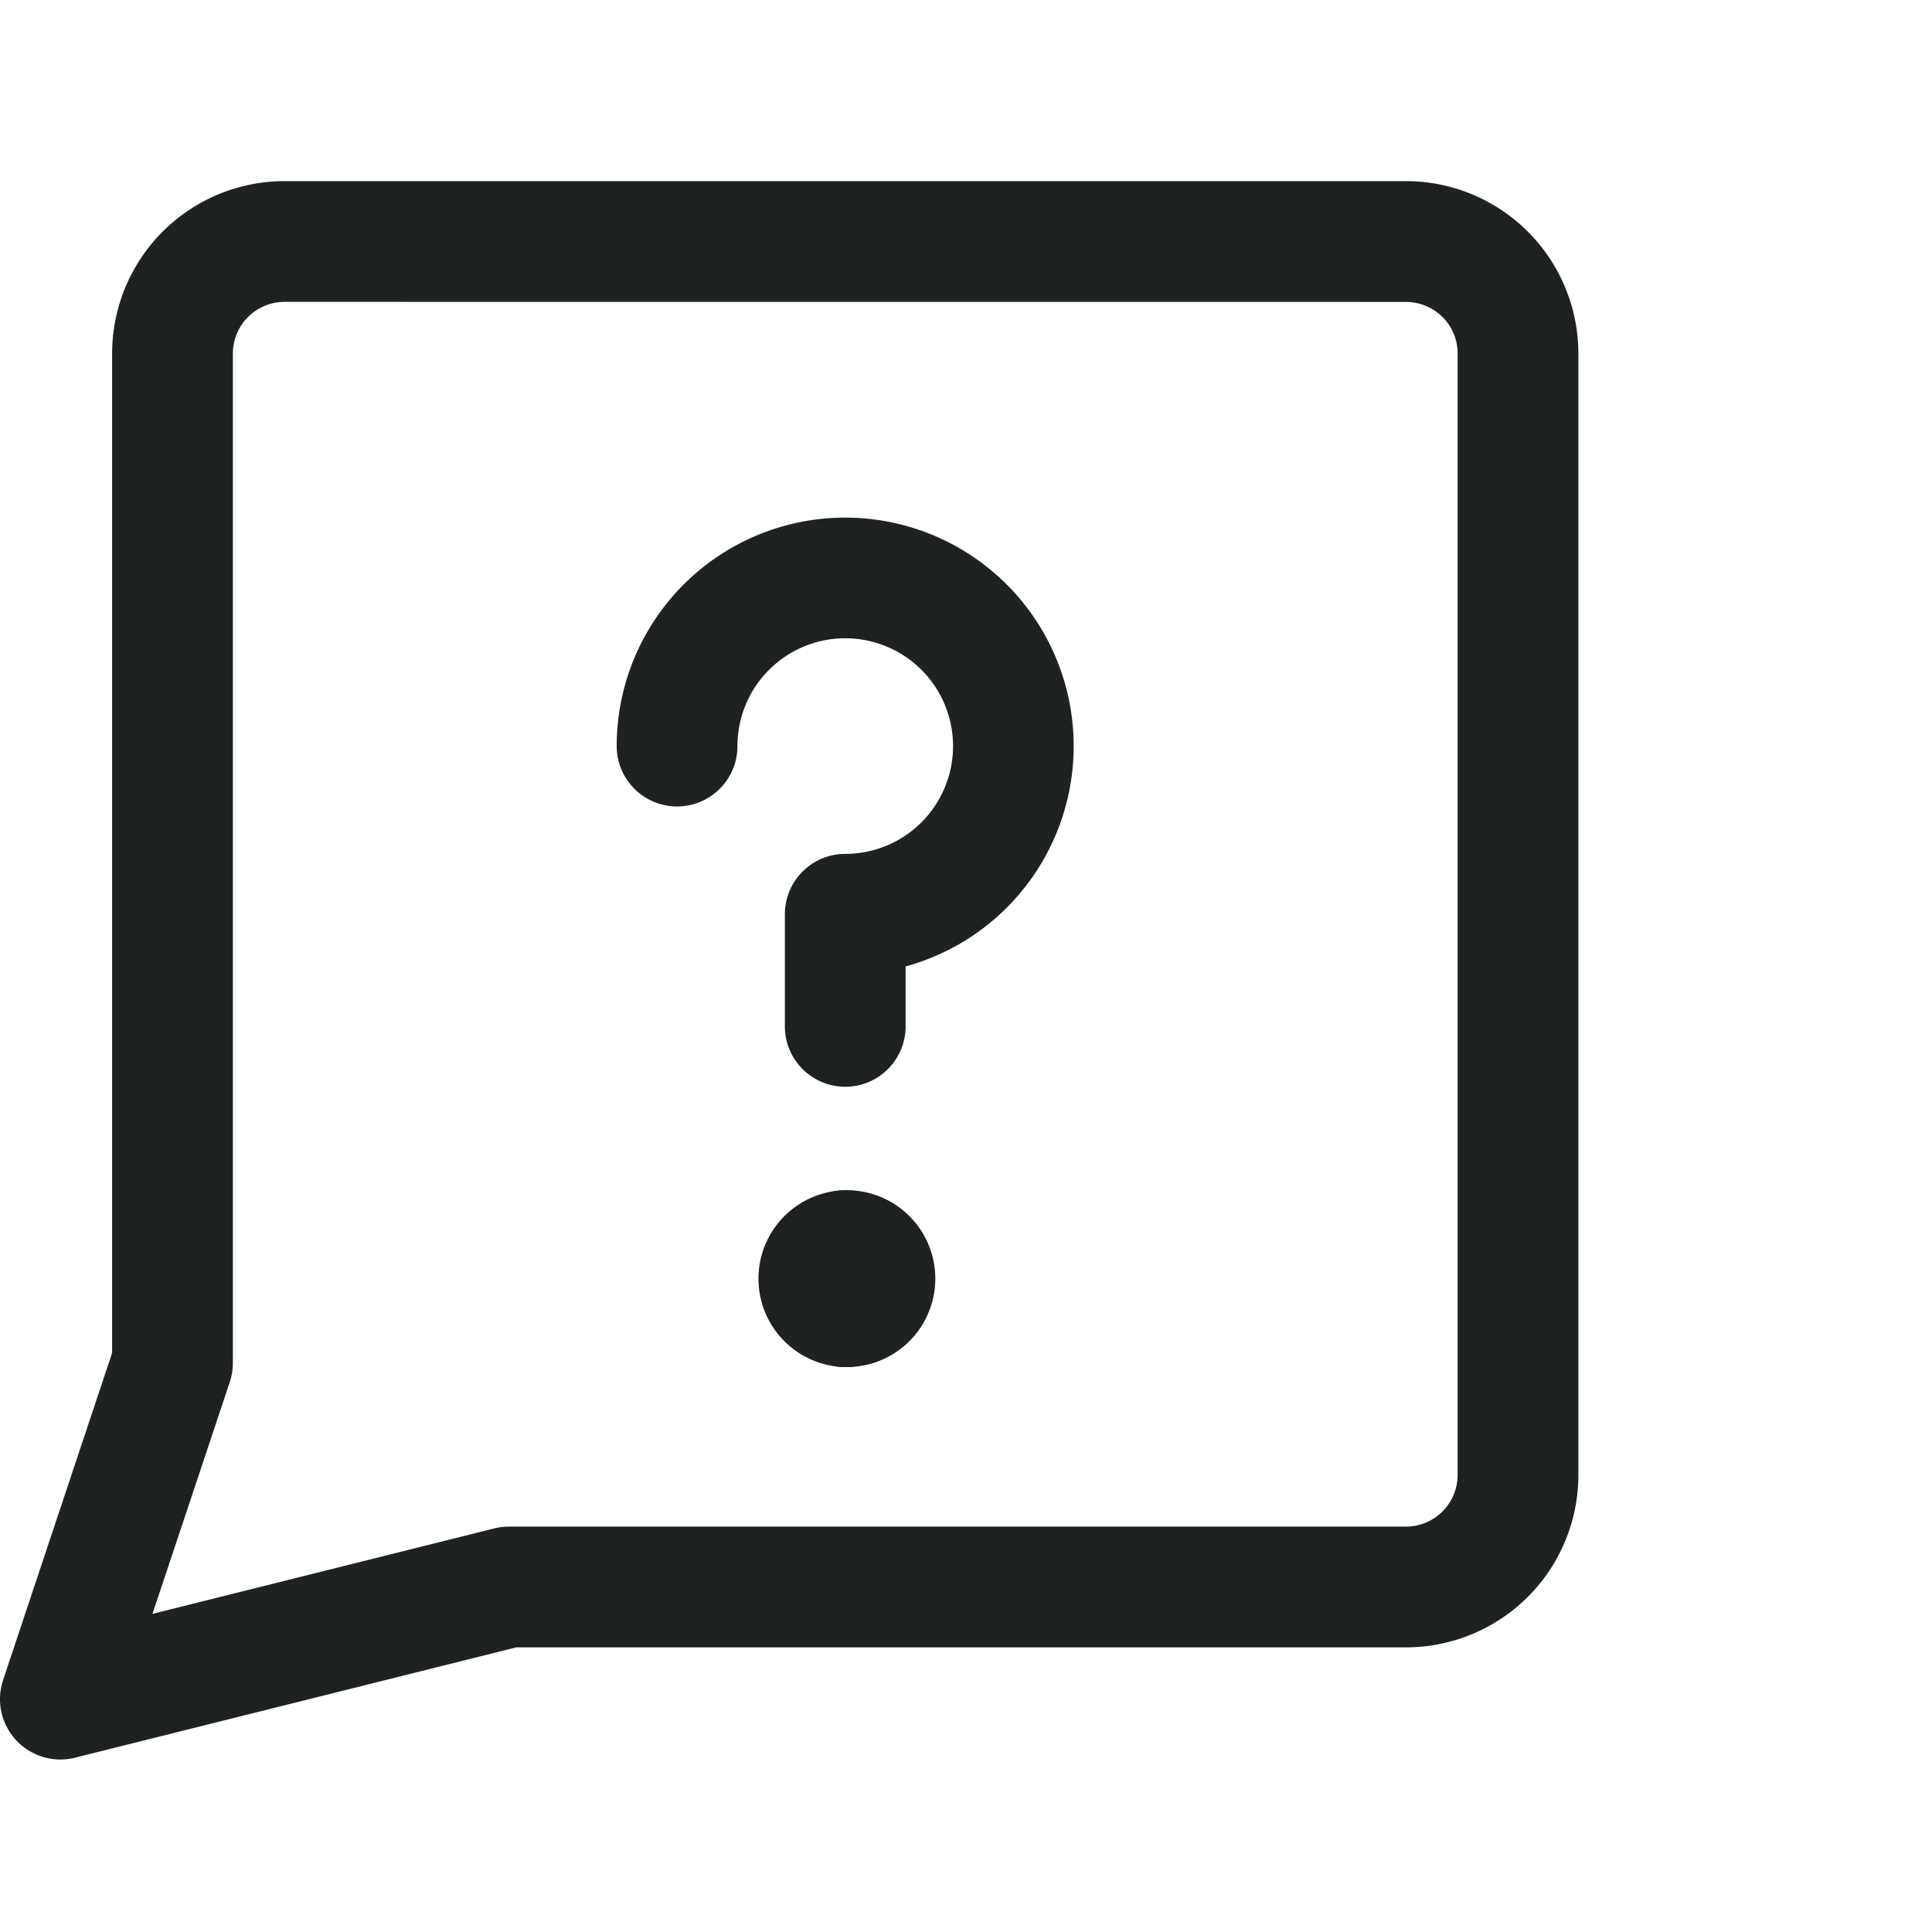
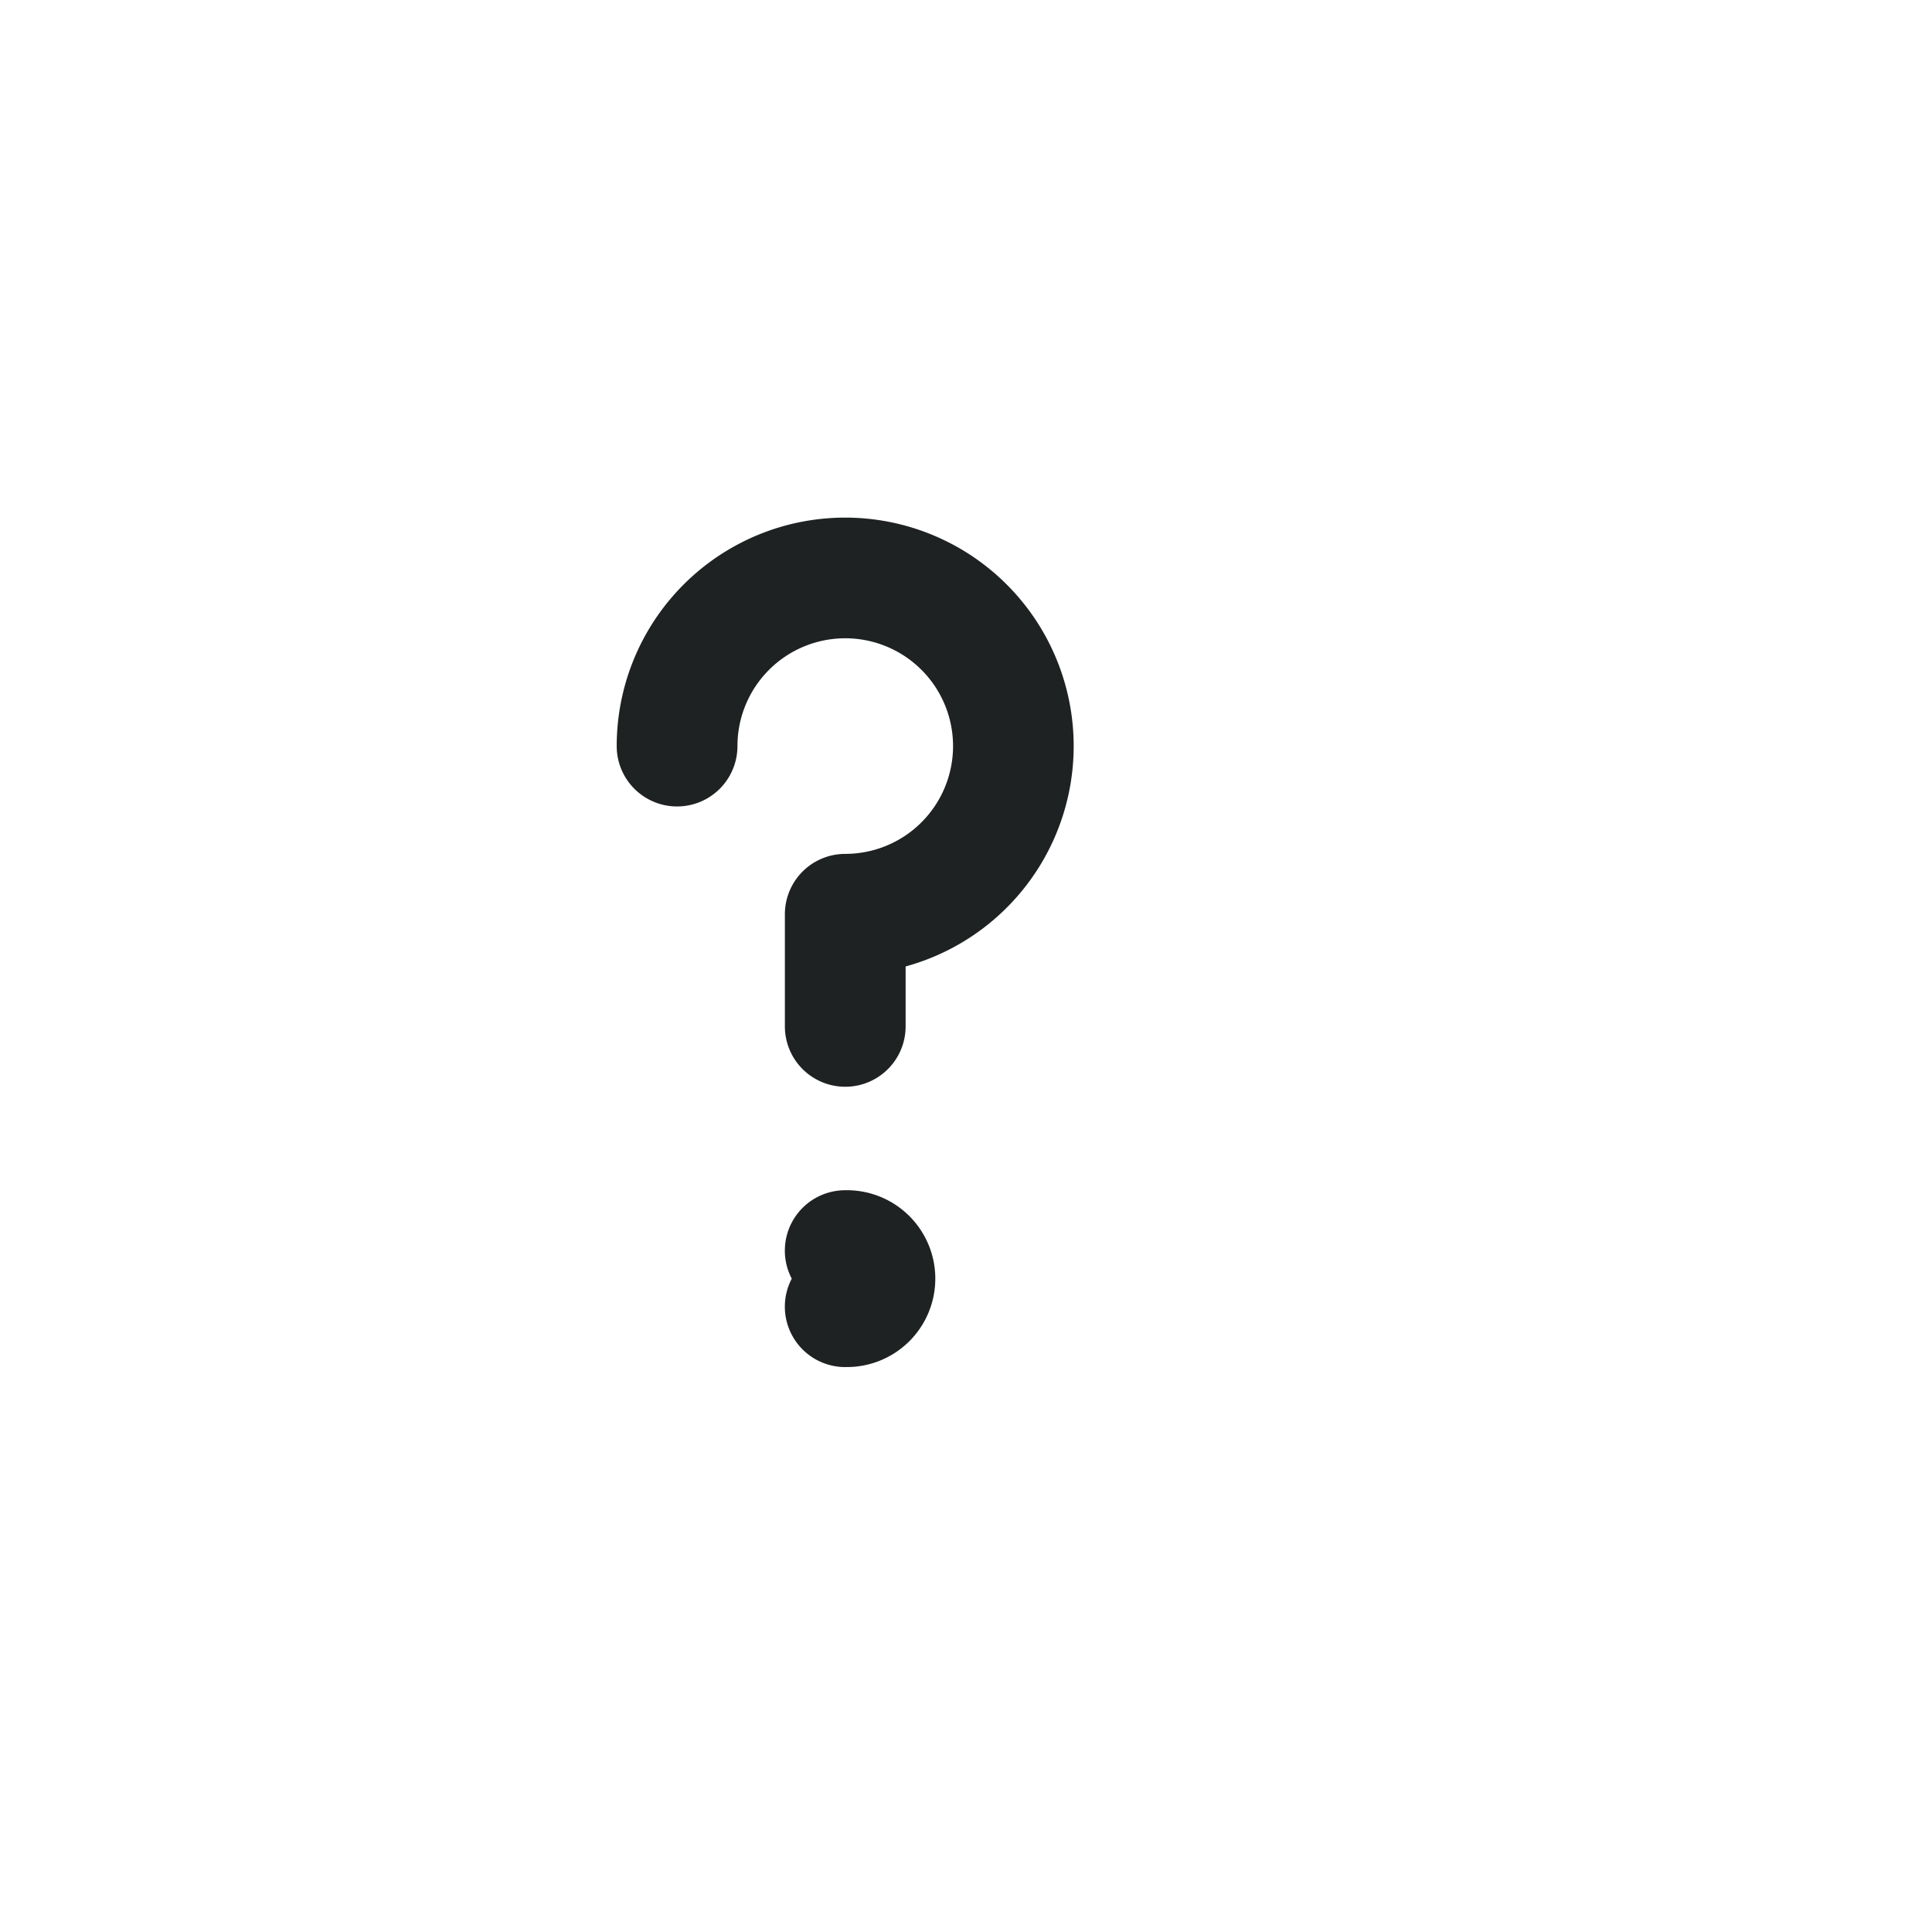
<svg xmlns="http://www.w3.org/2000/svg" width="64" height="64">
  <defs>
    <clipPath id="a">
      <path d="M0 0H64V64H0z" />
    </clipPath>
  </defs>
  <g clip-path="url(#a)" fill="#1f2222">
-     <path d="M2 58.286a2 2 0 0 1-1.897-2.633l3.611-10.835V11.714A5.714 5.714 0 0 1 9.429 6h37.143a5.714 5.714 0 0 1 5.714 5.714v37.143a5.714 5.714 0 0 1-5.714 5.714H17.103L2.485 58.226a2 2 0 0 1-.485.06zM9.429 10a1.714 1.714 0 0 0-1.715 1.714v33.429a2 2 0 0 1-.1.632L5.05 53.462l11.323-2.831a2 2 0 0 1 .485-.06h29.714a1.714 1.714 0 0 0 1.714-1.714V11.714a1.7 1.7 0 0 0-.5-1.212 1.726 1.726 0 0 0-1.212-.5z" />
-     <path d="M28 36a2 2 0 0 1-2-2v-3.714a2 2 0 0 1 2-2 3.571 3.571 0 1 0-3.571-3.571 2 2 0 0 1-4 0 7.569 7.569 0 1 1 9.571 7.3v1.982A2 2 0 0 1 28 36zm0 9.286a2.929 2.929 0 0 1 0-5.857 2 2 0 0 1 1.772 2.929A2 2 0 0 1 28 45.287z" />
+     <path d="M28 36a2 2 0 0 1-2-2v-3.714a2 2 0 0 1 2-2 3.571 3.571 0 1 0-3.571-3.571 2 2 0 0 1-4 0 7.569 7.569 0 1 1 9.571 7.3v1.982A2 2 0 0 1 28 36zm0 9.286A2 2 0 0 1 28 45.287z" />
    <path d="M28 45.286a2 2 0 0 1-1.772-2.929A2 2 0 0 1 28 39.428a2.929 2.929 0 1 1 0 5.857z" />
  </g>
</svg>